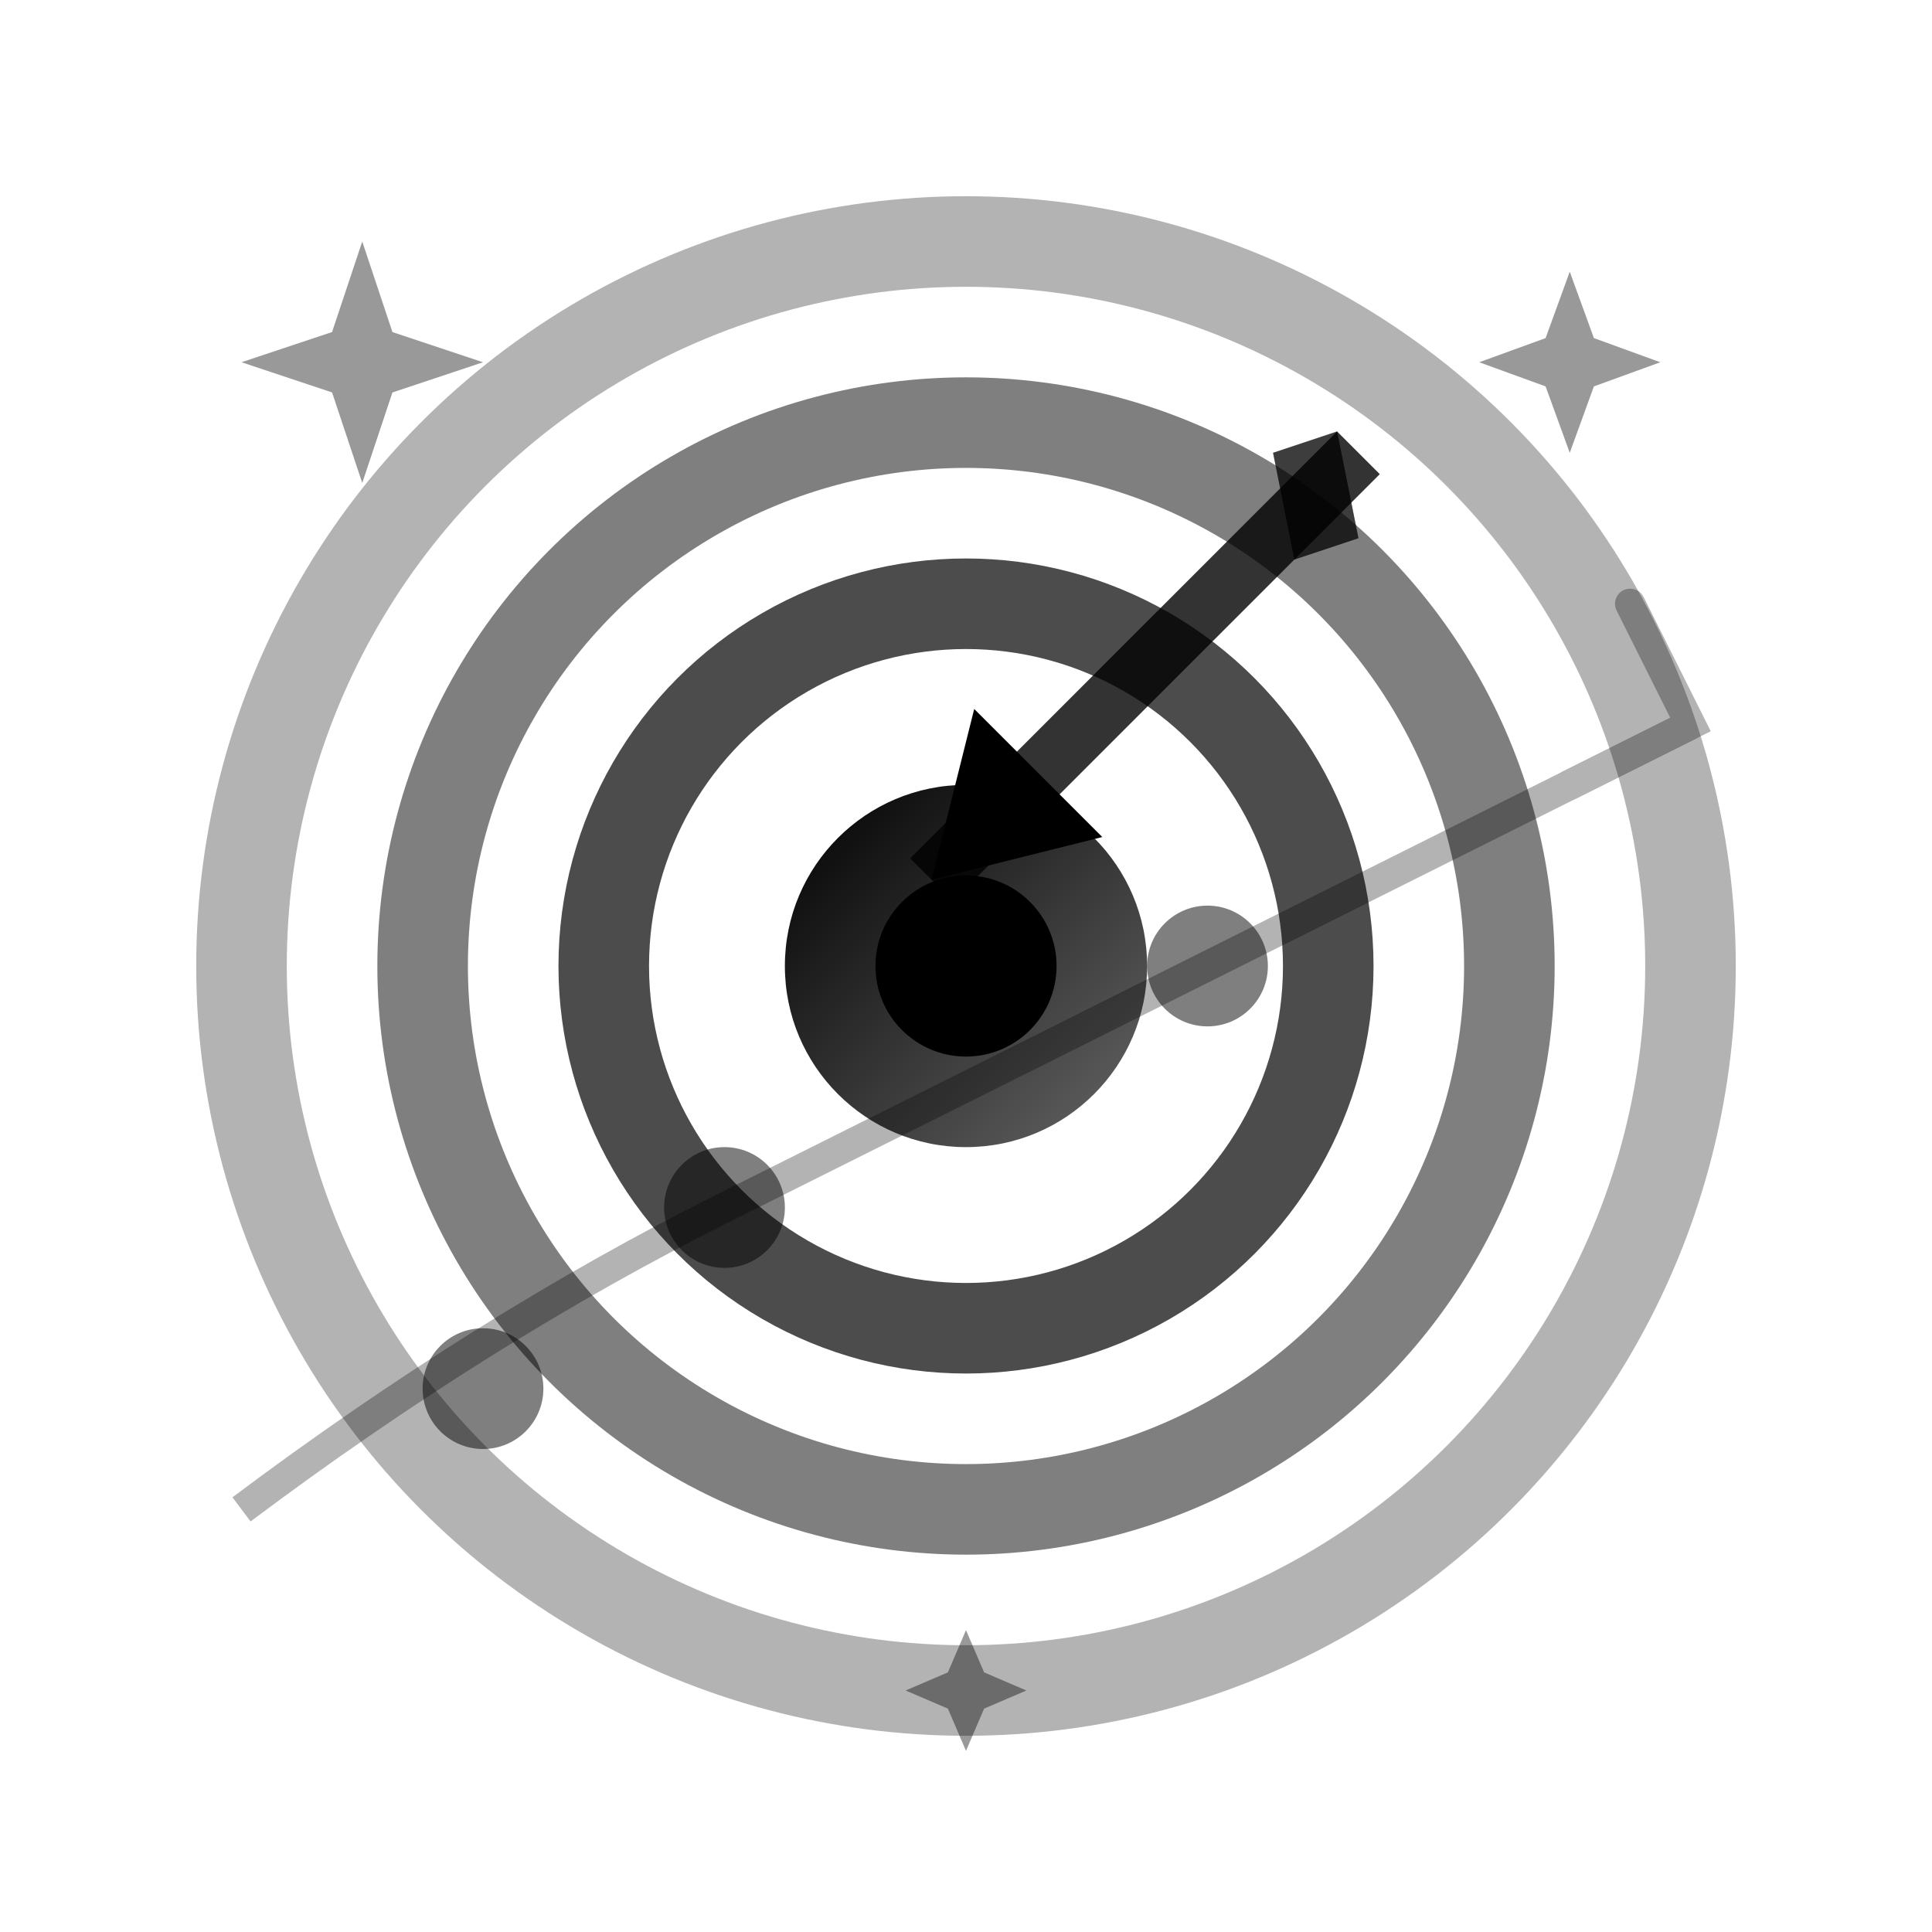
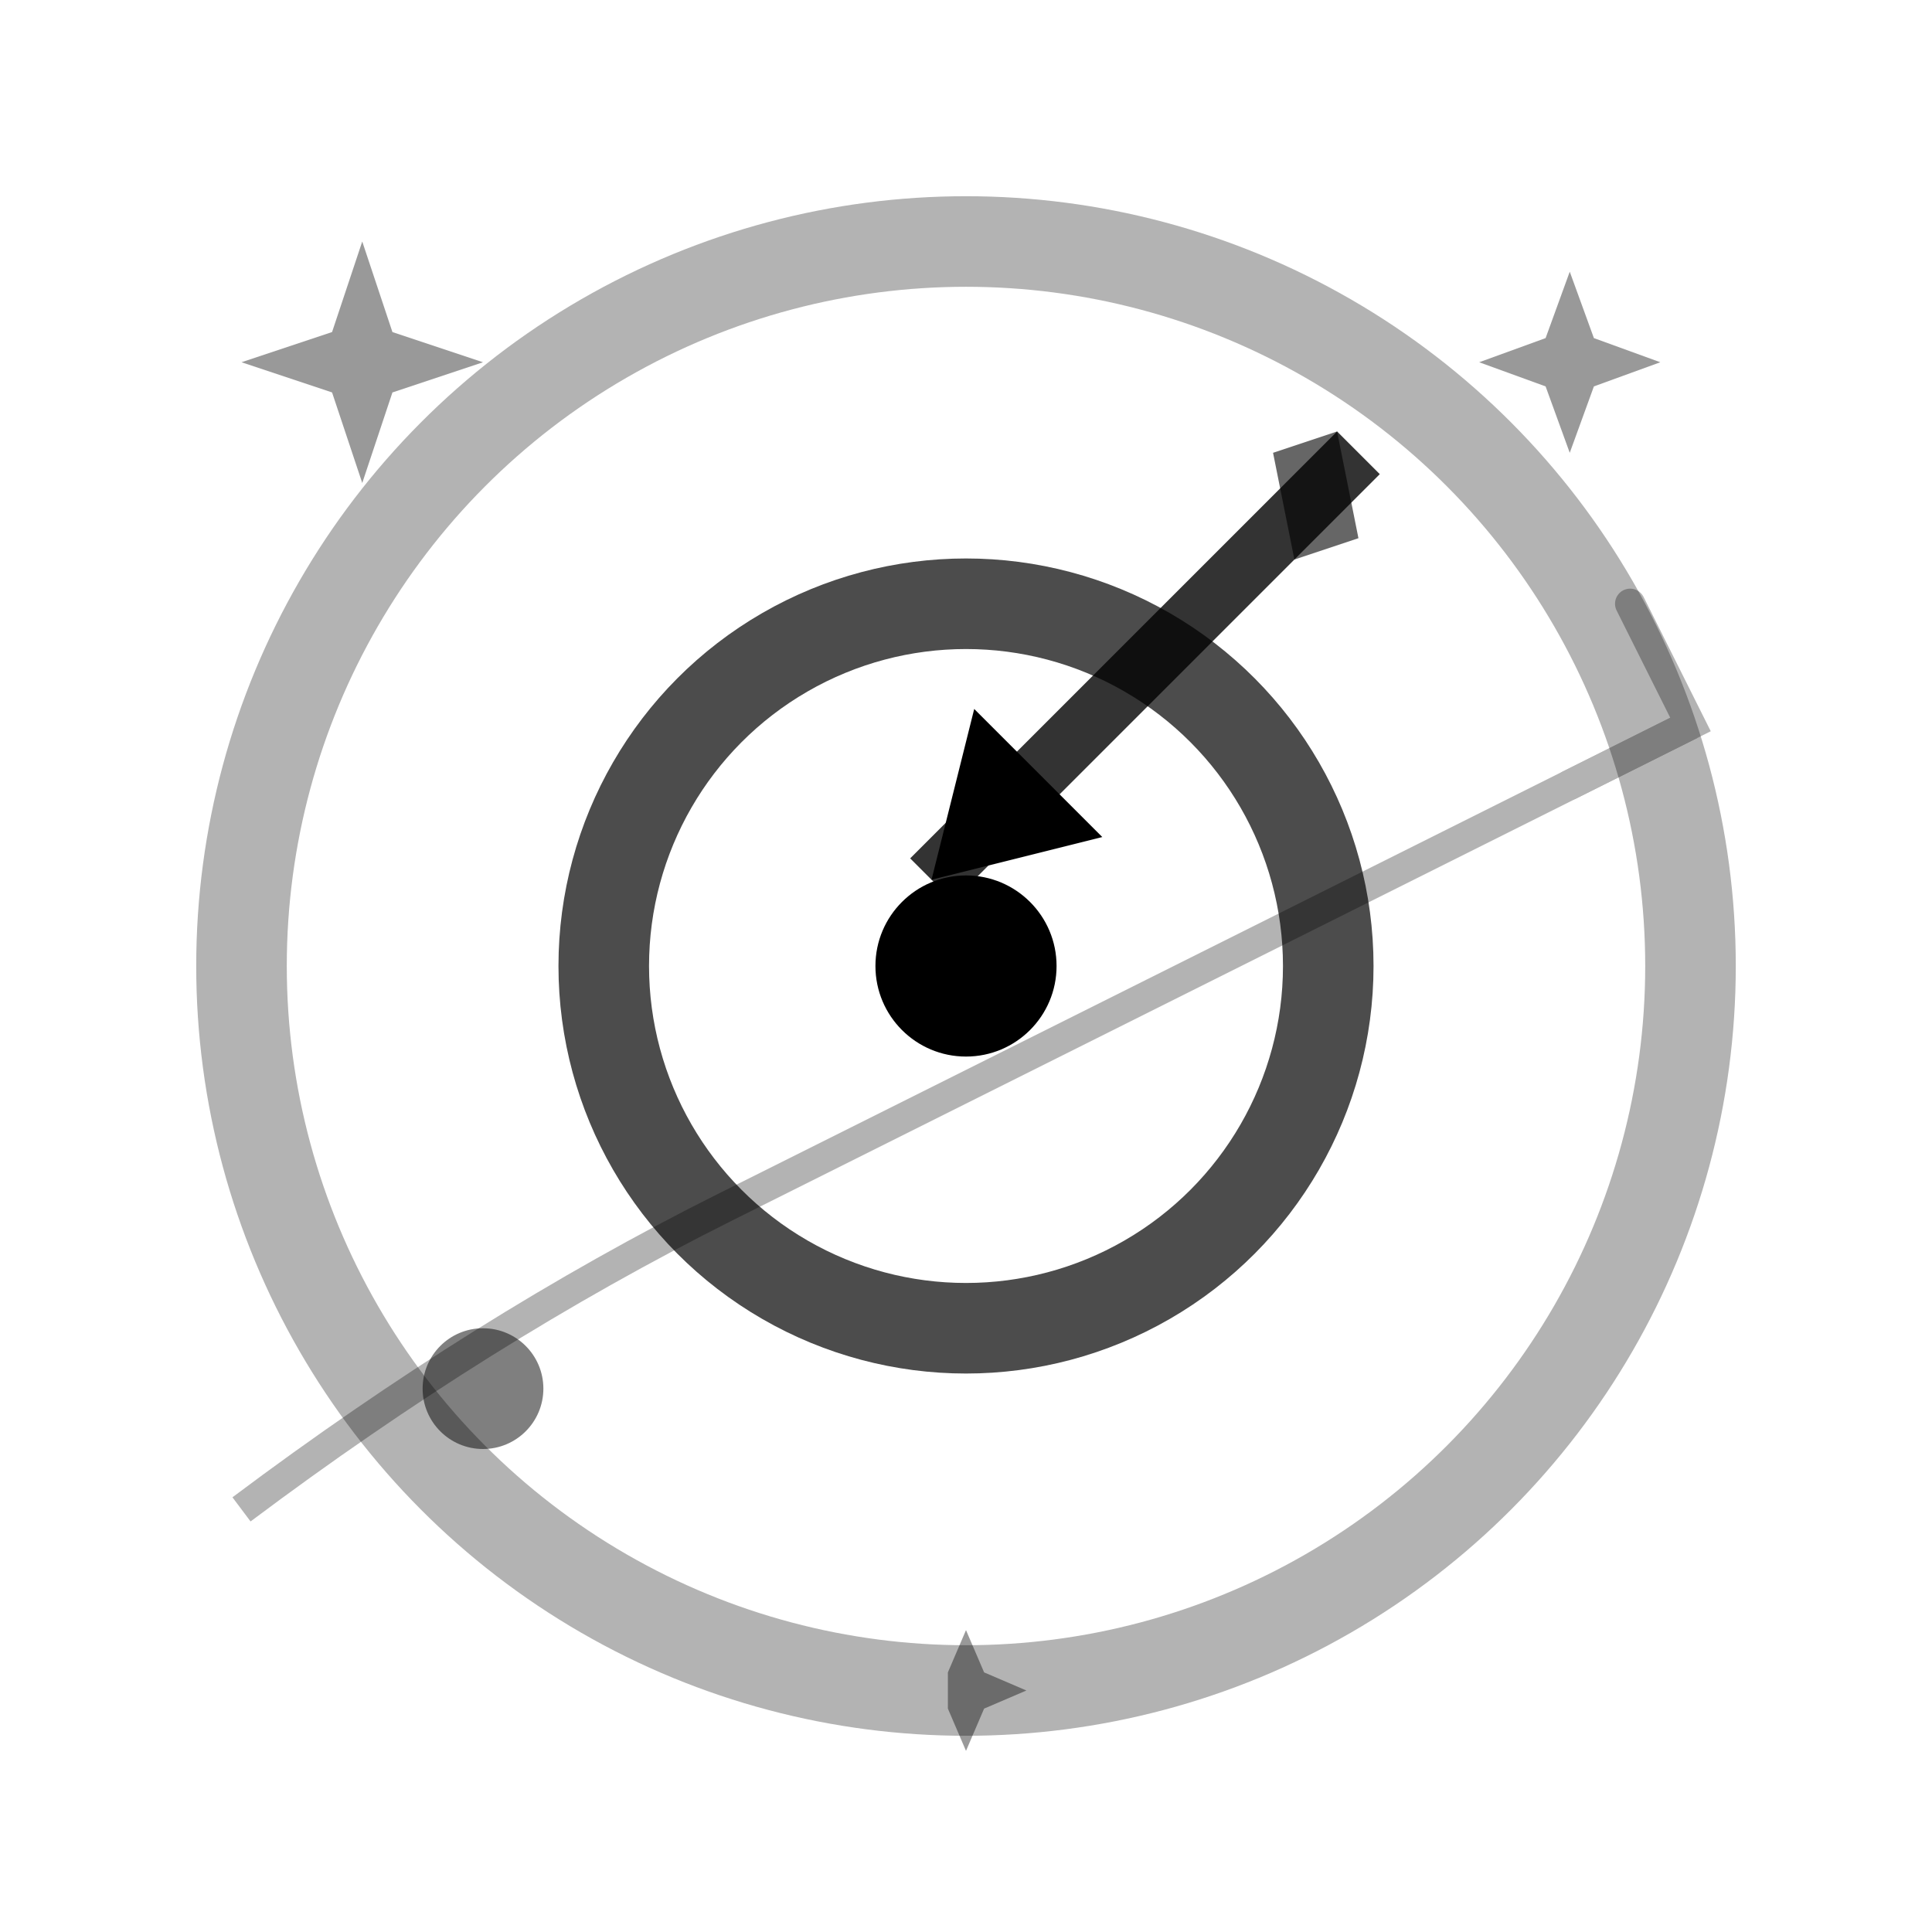
<svg xmlns="http://www.w3.org/2000/svg" width="64" height="64" viewBox="0 0 64 64" fill="none">
  <defs>
    <linearGradient id="goalsGradient" x1="0%" y1="0%" x2="100%" y2="100%">
      <stop offset="0%" style="stop-color:currentColor;stop-opacity:1" />
      <stop offset="100%" style="stop-color:currentColor;stop-opacity:0.6" />
    </linearGradient>
  </defs>
  <g transform="translate(32, 32)">
    <circle cx="0" cy="0" r="24" fill="none" stroke="currentColor" stroke-width="3" opacity="0.3" />
-     <circle cx="0" cy="0" r="18" fill="none" stroke="currentColor" stroke-width="3" opacity="0.5" />
    <circle cx="0" cy="0" r="12" fill="none" stroke="currentColor" stroke-width="3" opacity="0.7" />
-     <circle cx="0" cy="0" r="6" fill="url(#goalsGradient)" />
    <circle cx="0" cy="0" r="3" fill="currentColor" />
  </g>
  <g transform="translate(45, 15) rotate(45)">
    <rect x="-1" y="0" width="2" height="20" fill="currentColor" opacity="0.8" />
    <path d="M0,20 L-3,15 L3,15 Z" fill="currentColor" />
    <path d="M-2,2 L-1,0 L2,2 L1,4 Z" fill="currentColor" opacity="0.6" />
-     <path d="M-1,0 L2,2 L1,4 L-2,2 Z" fill="currentColor" opacity="0.4" />
  </g>
  <g opacity="0.4">
    <g transform="translate(12, 12)">
      <path d="M0,-4 L1,-1 L4,0 L1,1 L0,4 L-1,1 L-4,0 L-1,-1 Z" fill="currentColor" />
    </g>
    <g transform="translate(52, 12)">
      <path d="M0,-3 L0.8,-0.8 L3,0 L0.8,0.8 L0,3 L-0.8,0.8 L-3,0 L-0.8,-0.8 Z" fill="currentColor" />
    </g>
    <g transform="translate(32, 56)">
-       <path d="M0,-2 L0.6,-0.6 L2,0 L0.6,0.6 L0,2 L-0.6,0.6 L-2,0 L-0.6,-0.6 Z" fill="currentColor" />
+       <path d="M0,-2 L0.6,-0.6 L2,0 L0.6,0.6 L0,2 L-0.6,0.6 L-0.6,-0.6 Z" fill="currentColor" />
    </g>
  </g>
  <g opacity="0.3" stroke="currentColor" stroke-width="1" fill="none">
    <path d="M8 50 Q16 44 24 40 Q32 36 40 32 Q48 28 56 24" />
    <path d="M52 26 L56 24 L54 20" stroke-linecap="round" />
  </g>
  <g opacity="0.5">
    <circle cx="16" cy="46" r="2" fill="currentColor" />
-     <circle cx="24" cy="40" r="2" fill="currentColor" />
-     <circle cx="40" cy="32" r="2" fill="currentColor" />
  </g>
</svg>